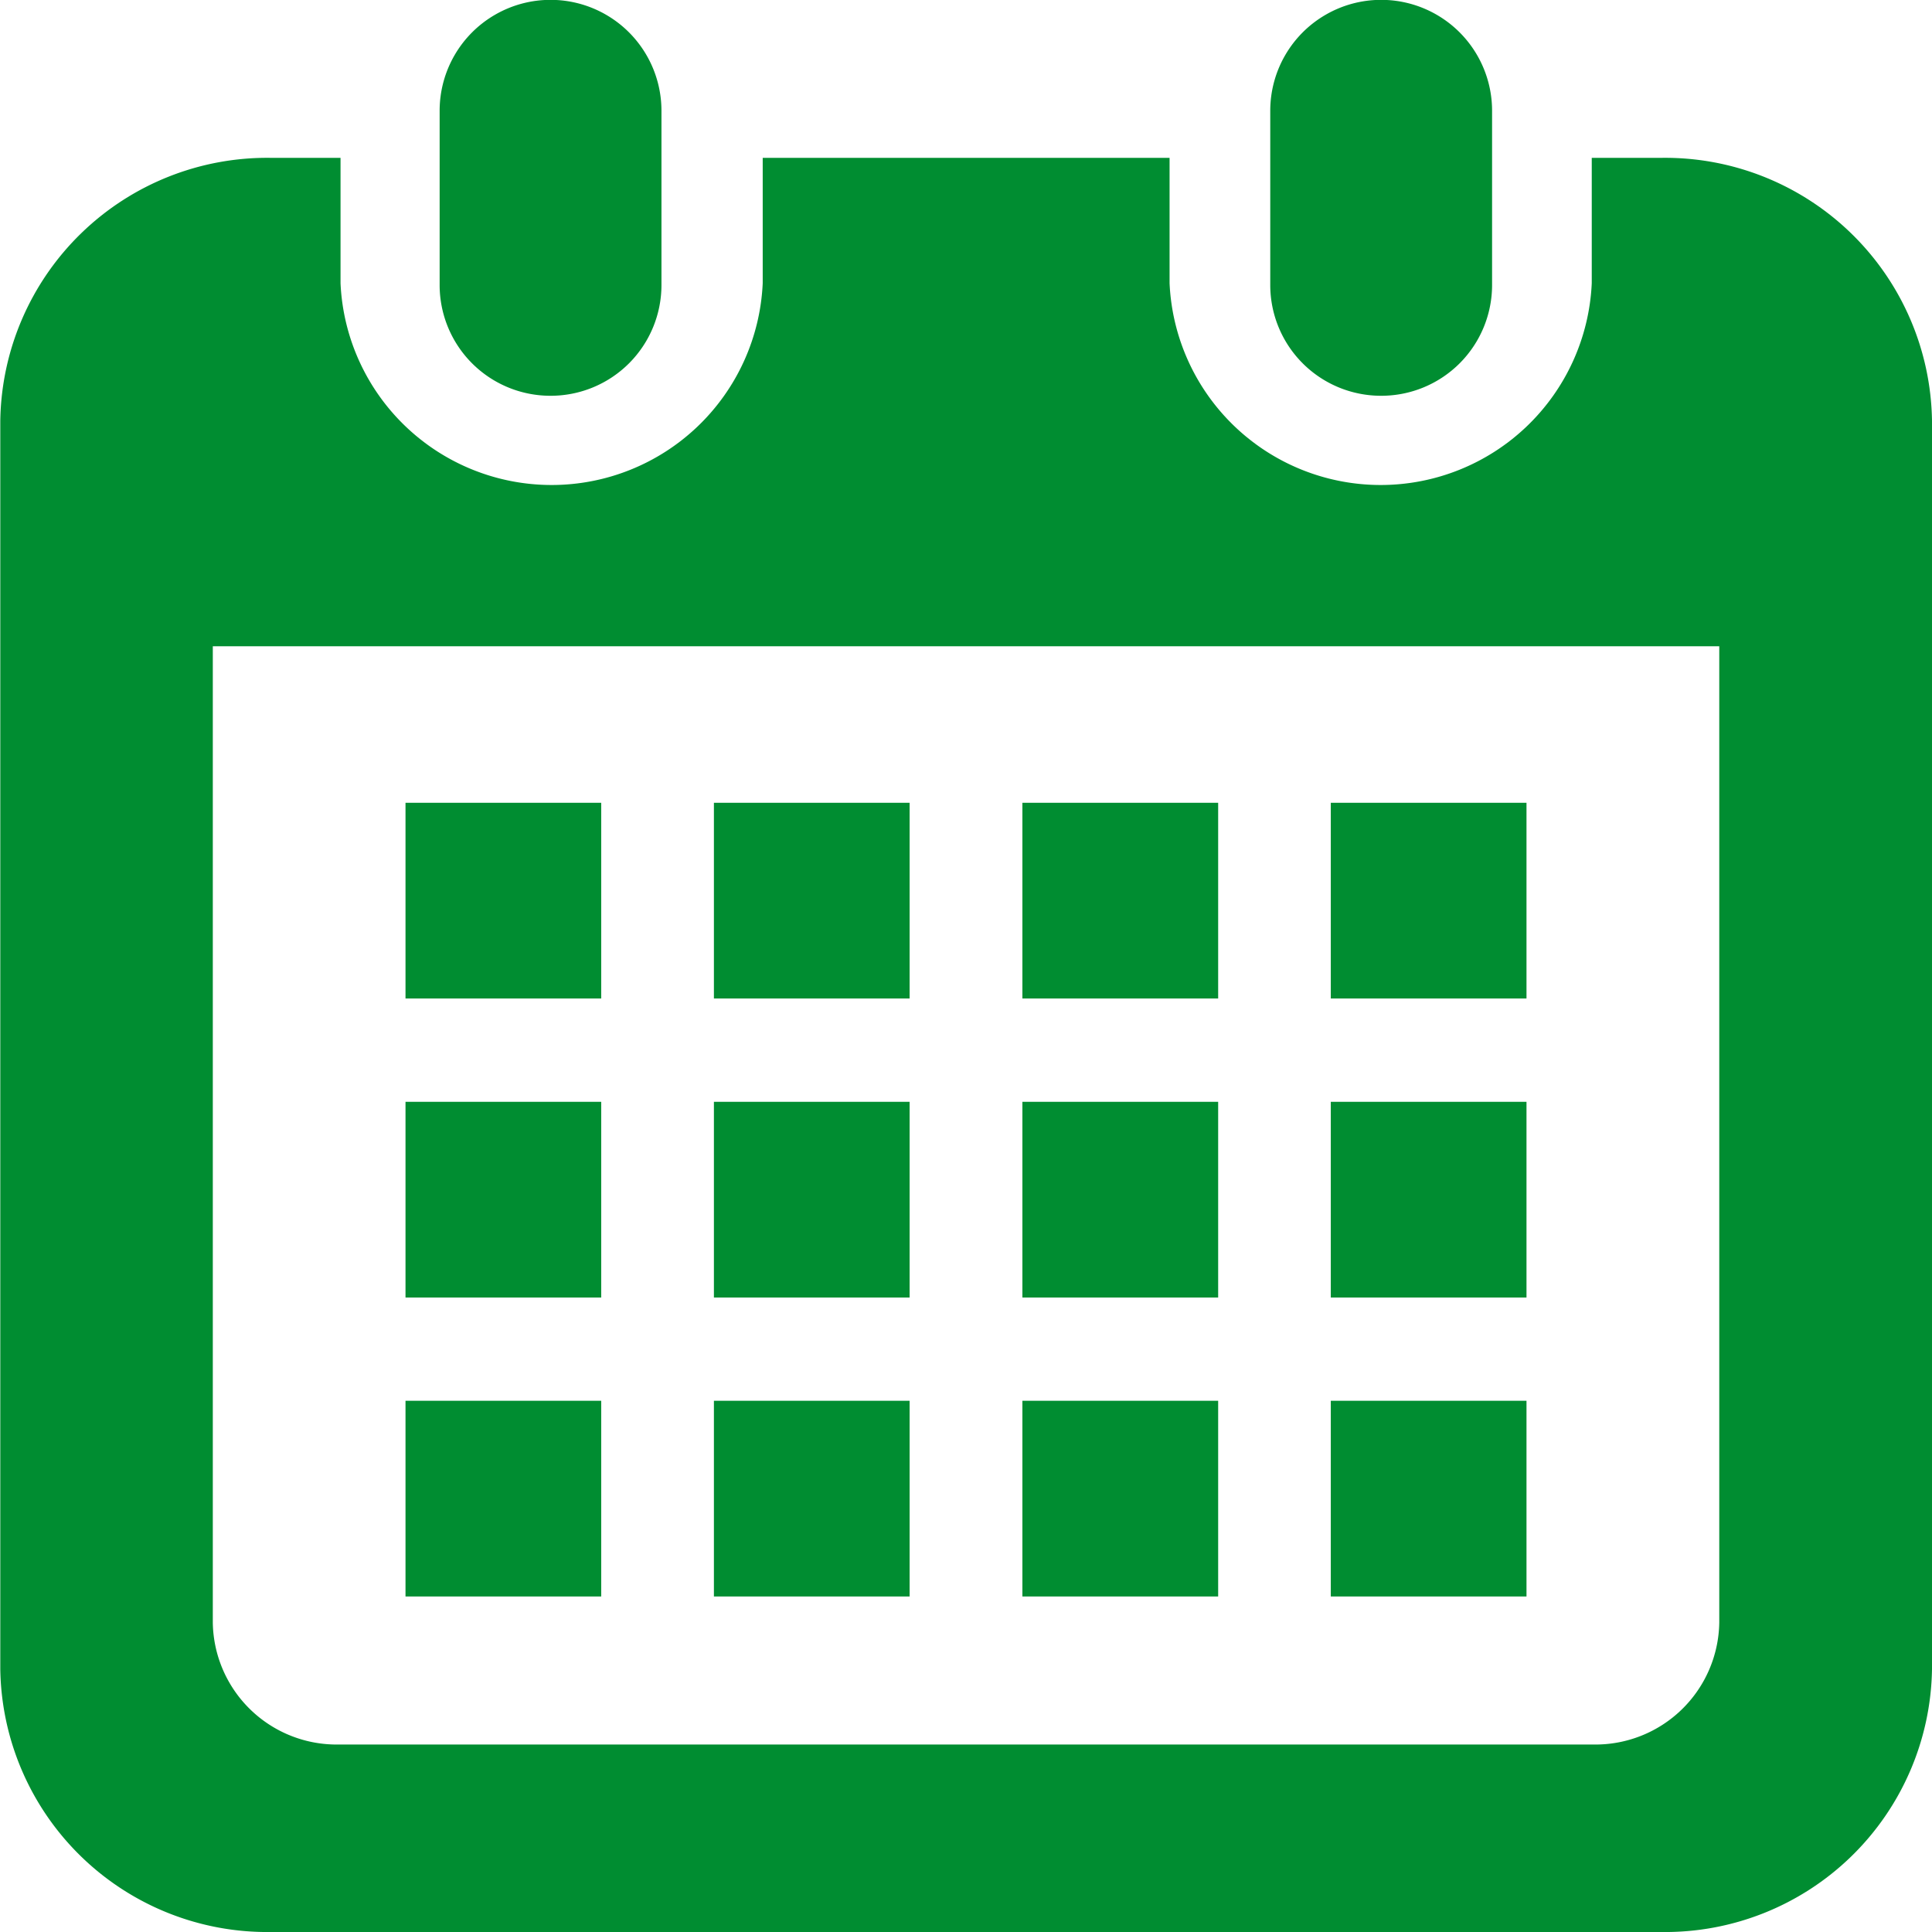
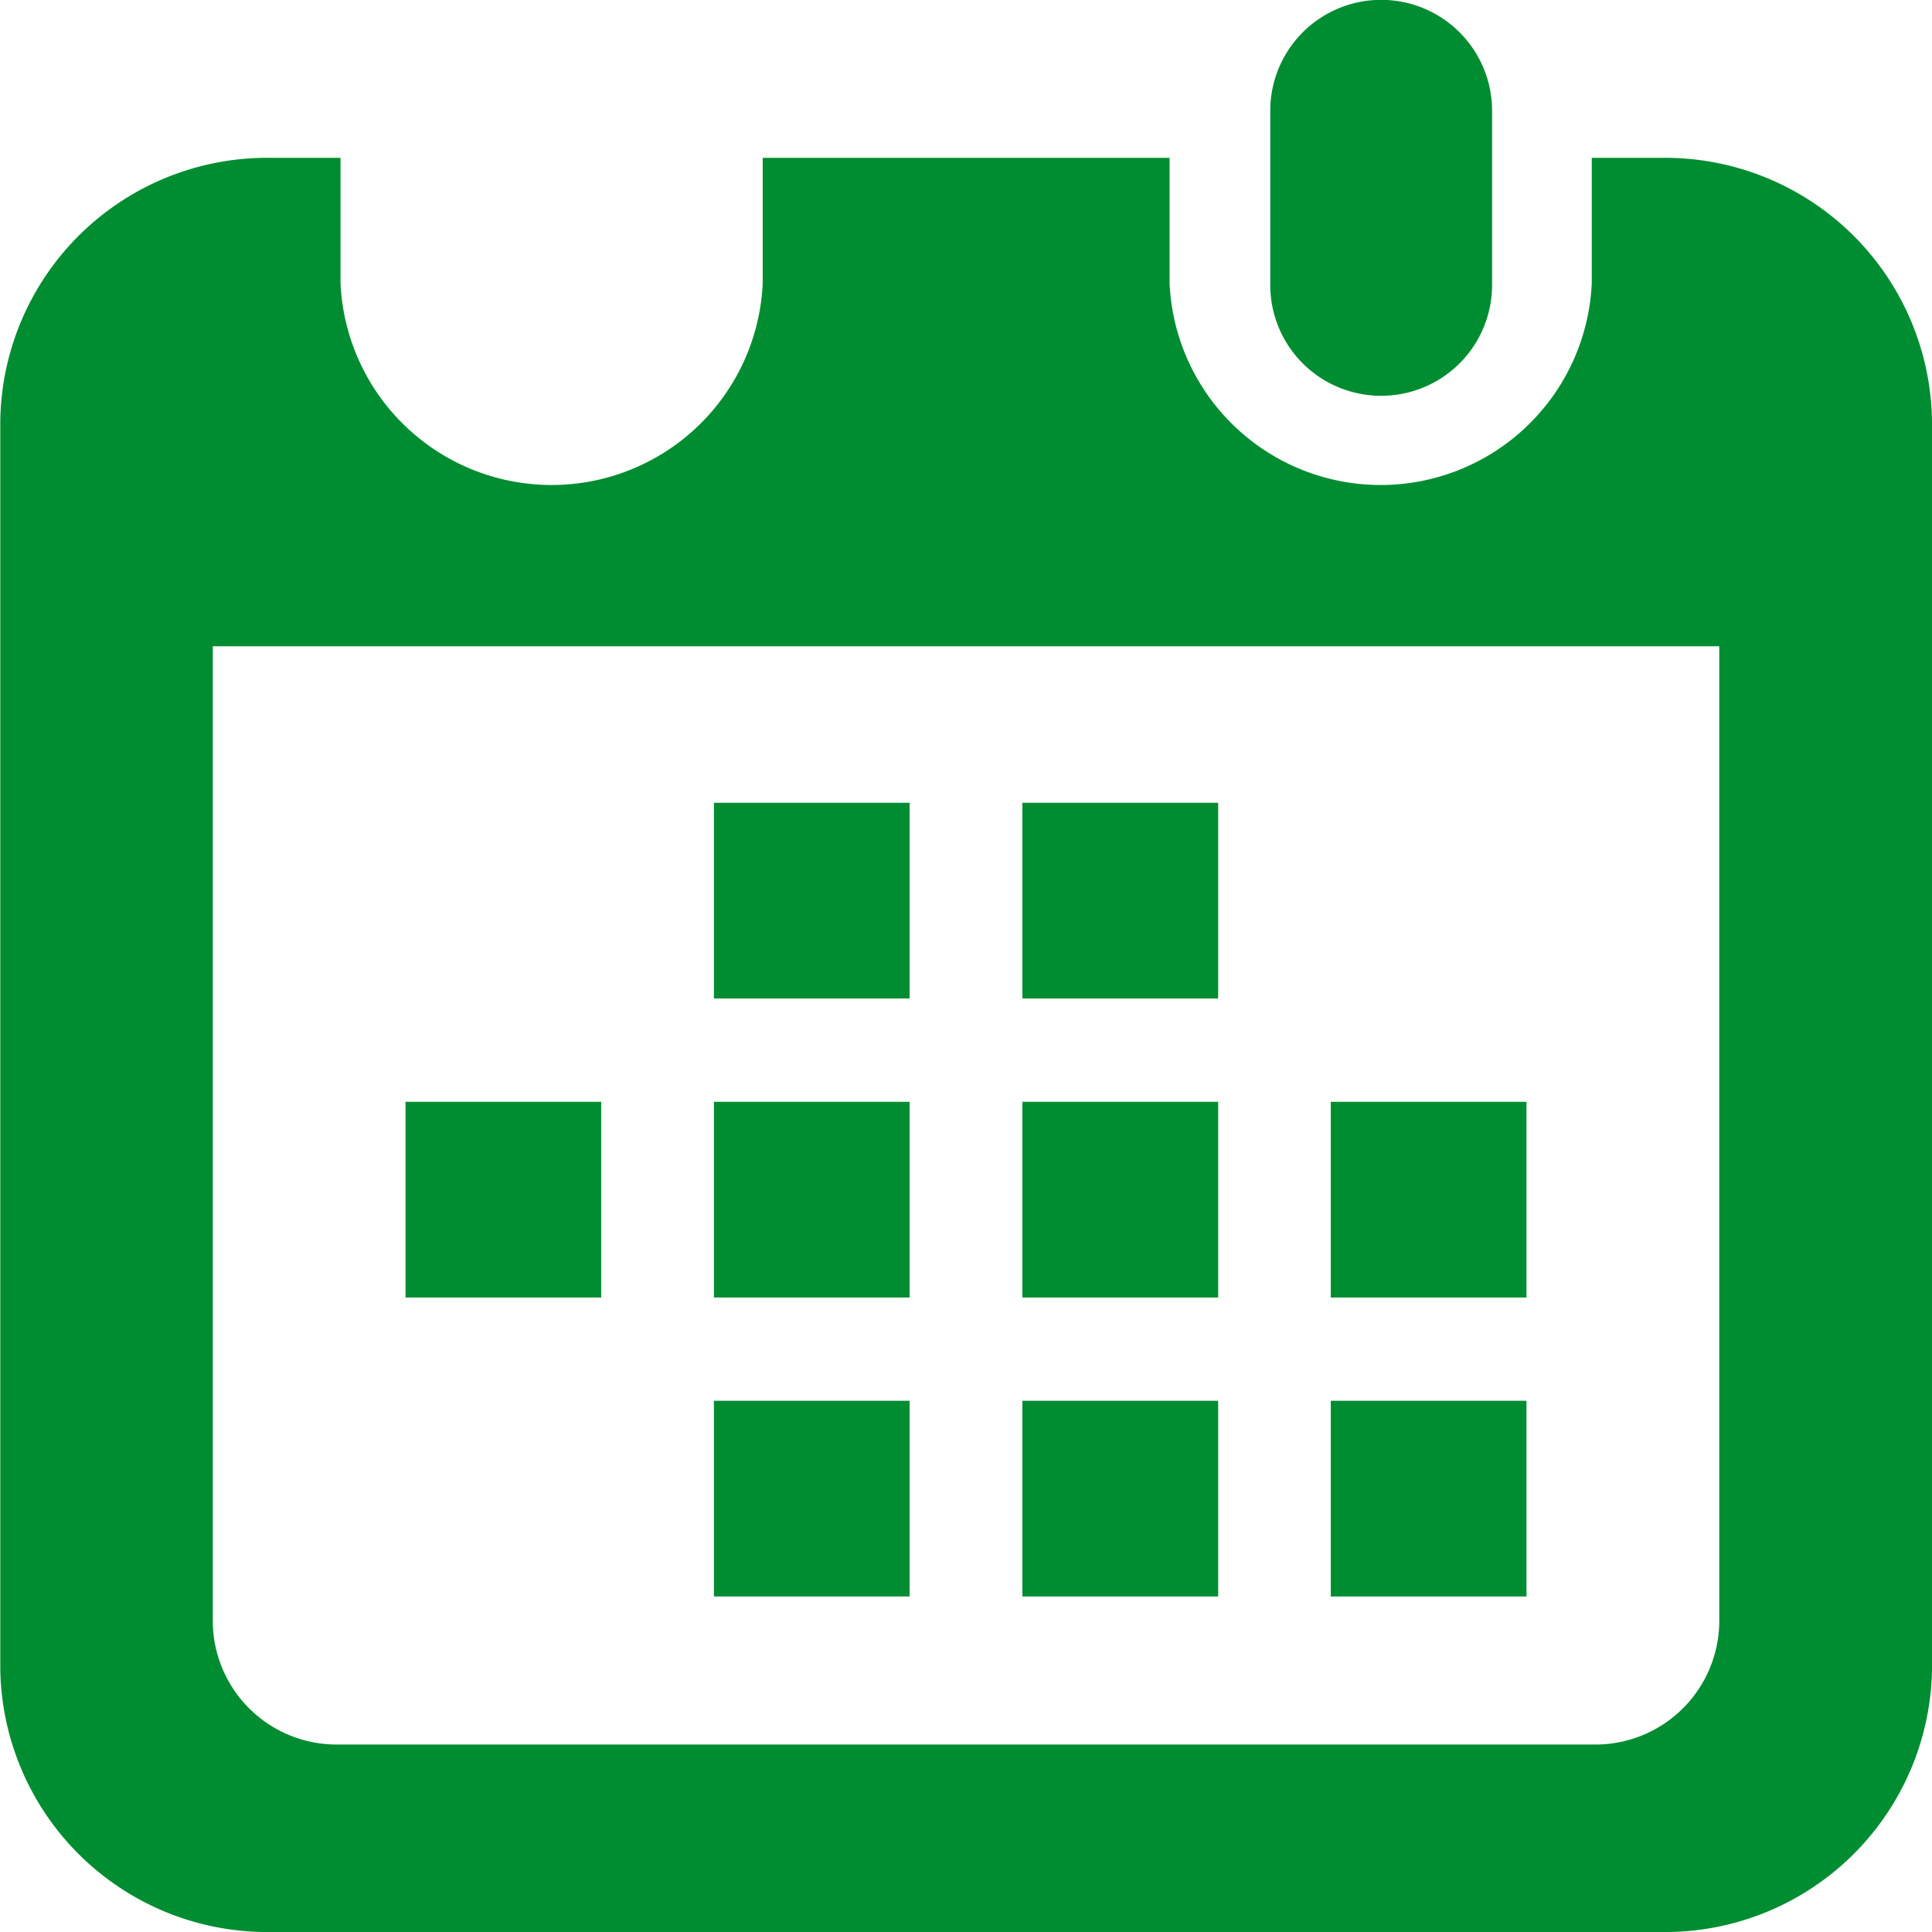
<svg xmlns="http://www.w3.org/2000/svg" width="27" height="27" viewBox="0 0 27 27">
  <g id="icon_calendar" transform="translate(-7.073)">
-     <path id="パス_45384" data-name="パス 45384" d="M121.768,5.531a1.548,1.548,0,0,0,1.548-1.548V1.548a1.548,1.548,0,0,0-3.1,0V3.983A1.548,1.548,0,0,0,121.768,5.531Z" transform="translate(-106.999 0)" fill="#008d31" />
    <path id="パス_45385" data-name="パス 45385" d="M335.391,5.531a1.548,1.548,0,0,0,1.548-1.548V1.548a1.548,1.548,0,0,0-3.1,0V3.983A1.548,1.548,0,0,0,335.391,5.531Z" transform="translate(-309.014 0)" fill="#008d31" />
    <path id="パス_45386" data-name="パス 45386" d="M30.29,41.287h-.972v1.752a2.953,2.953,0,0,1-5.9,0V41.287H17.732v1.752a2.953,2.953,0,0,1-5.9,0V41.287h-.972a3.73,3.73,0,0,0-3.783,3.675V62.406a3.73,3.73,0,0,0,3.783,3.675H30.29a3.73,3.73,0,0,0,3.783-3.675V44.962A3.73,3.73,0,0,0,30.29,41.287ZM31.1,61.761a1.731,1.731,0,0,1-1.753,1.7H11.8a1.731,1.731,0,0,1-1.753-1.7V48.113H31.1V61.761Z" transform="translate(0 -39.081)" fill="#008d31" />
    <rect id="長方形_5874" data-name="長方形 5874" width="2.735" height="2.735" transform="translate(17.05 19.576)" fill="#008d31" />
    <rect id="長方形_5875" data-name="長方形 5875" width="2.735" height="2.735" transform="translate(17.05 15.398)" fill="#008d31" />
-     <rect id="長方形_5876" data-name="長方形 5876" width="2.735" height="2.735" transform="translate(12.74 19.576)" fill="#008d31" />
    <rect id="長方形_5877" data-name="長方形 5877" width="2.735" height="2.735" transform="translate(12.74 15.398)" fill="#008d31" />
-     <rect id="長方形_5878" data-name="長方形 5878" width="2.735" height="2.735" transform="translate(25.671 11.219)" fill="#008d31" />
    <rect id="長方形_5879" data-name="長方形 5879" width="2.736" height="2.735" transform="translate(21.361 11.219)" fill="#008d31" />
    <rect id="長方形_5880" data-name="長方形 5880" width="2.736" height="2.735" transform="translate(21.361 15.398)" fill="#008d31" />
    <rect id="長方形_5881" data-name="長方形 5881" width="2.735" height="2.735" transform="translate(25.671 19.576)" fill="#008d31" />
    <rect id="長方形_5882" data-name="長方形 5882" width="2.735" height="2.735" transform="translate(25.671 15.398)" fill="#008d31" />
    <rect id="長方形_5883" data-name="長方形 5883" width="2.736" height="2.735" transform="translate(21.361 19.576)" fill="#008d31" />
    <rect id="長方形_5884" data-name="長方形 5884" width="2.735" height="2.735" transform="translate(17.05 11.219)" fill="#008d31" />
-     <rect id="長方形_5885" data-name="長方形 5885" width="2.735" height="2.735" transform="translate(12.74 11.219)" fill="#008d31" />
  </g>
</svg>